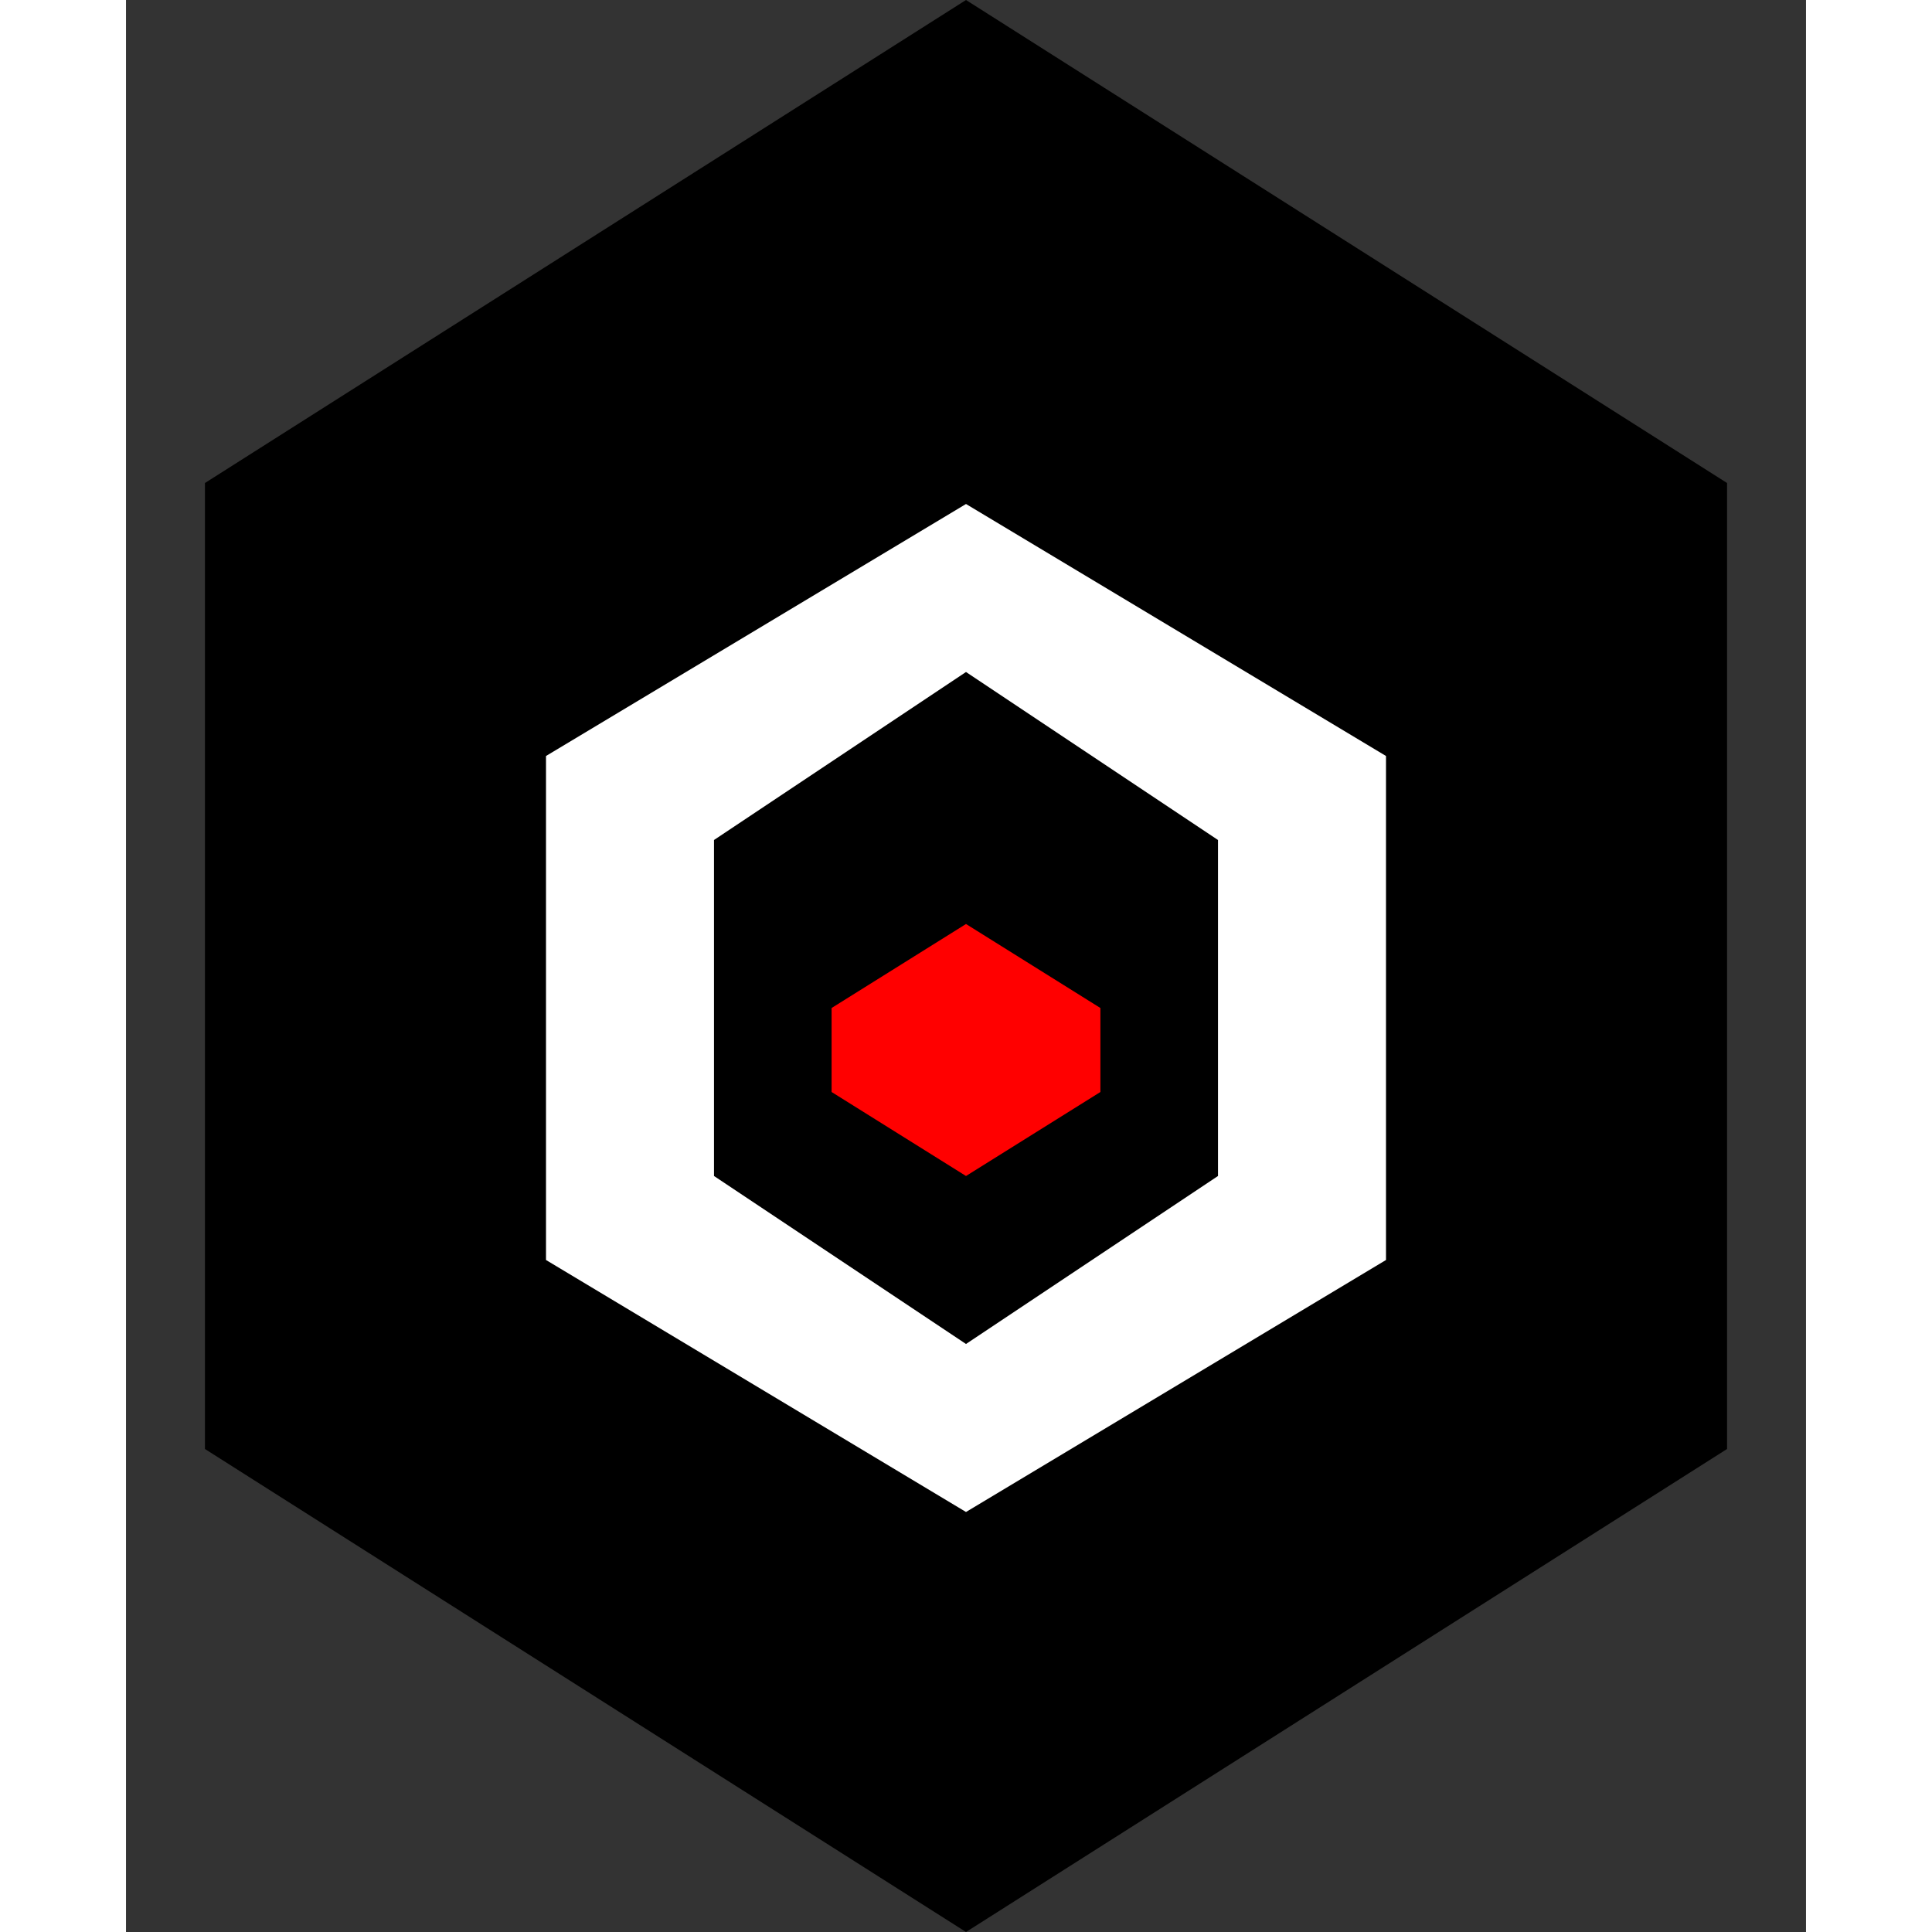
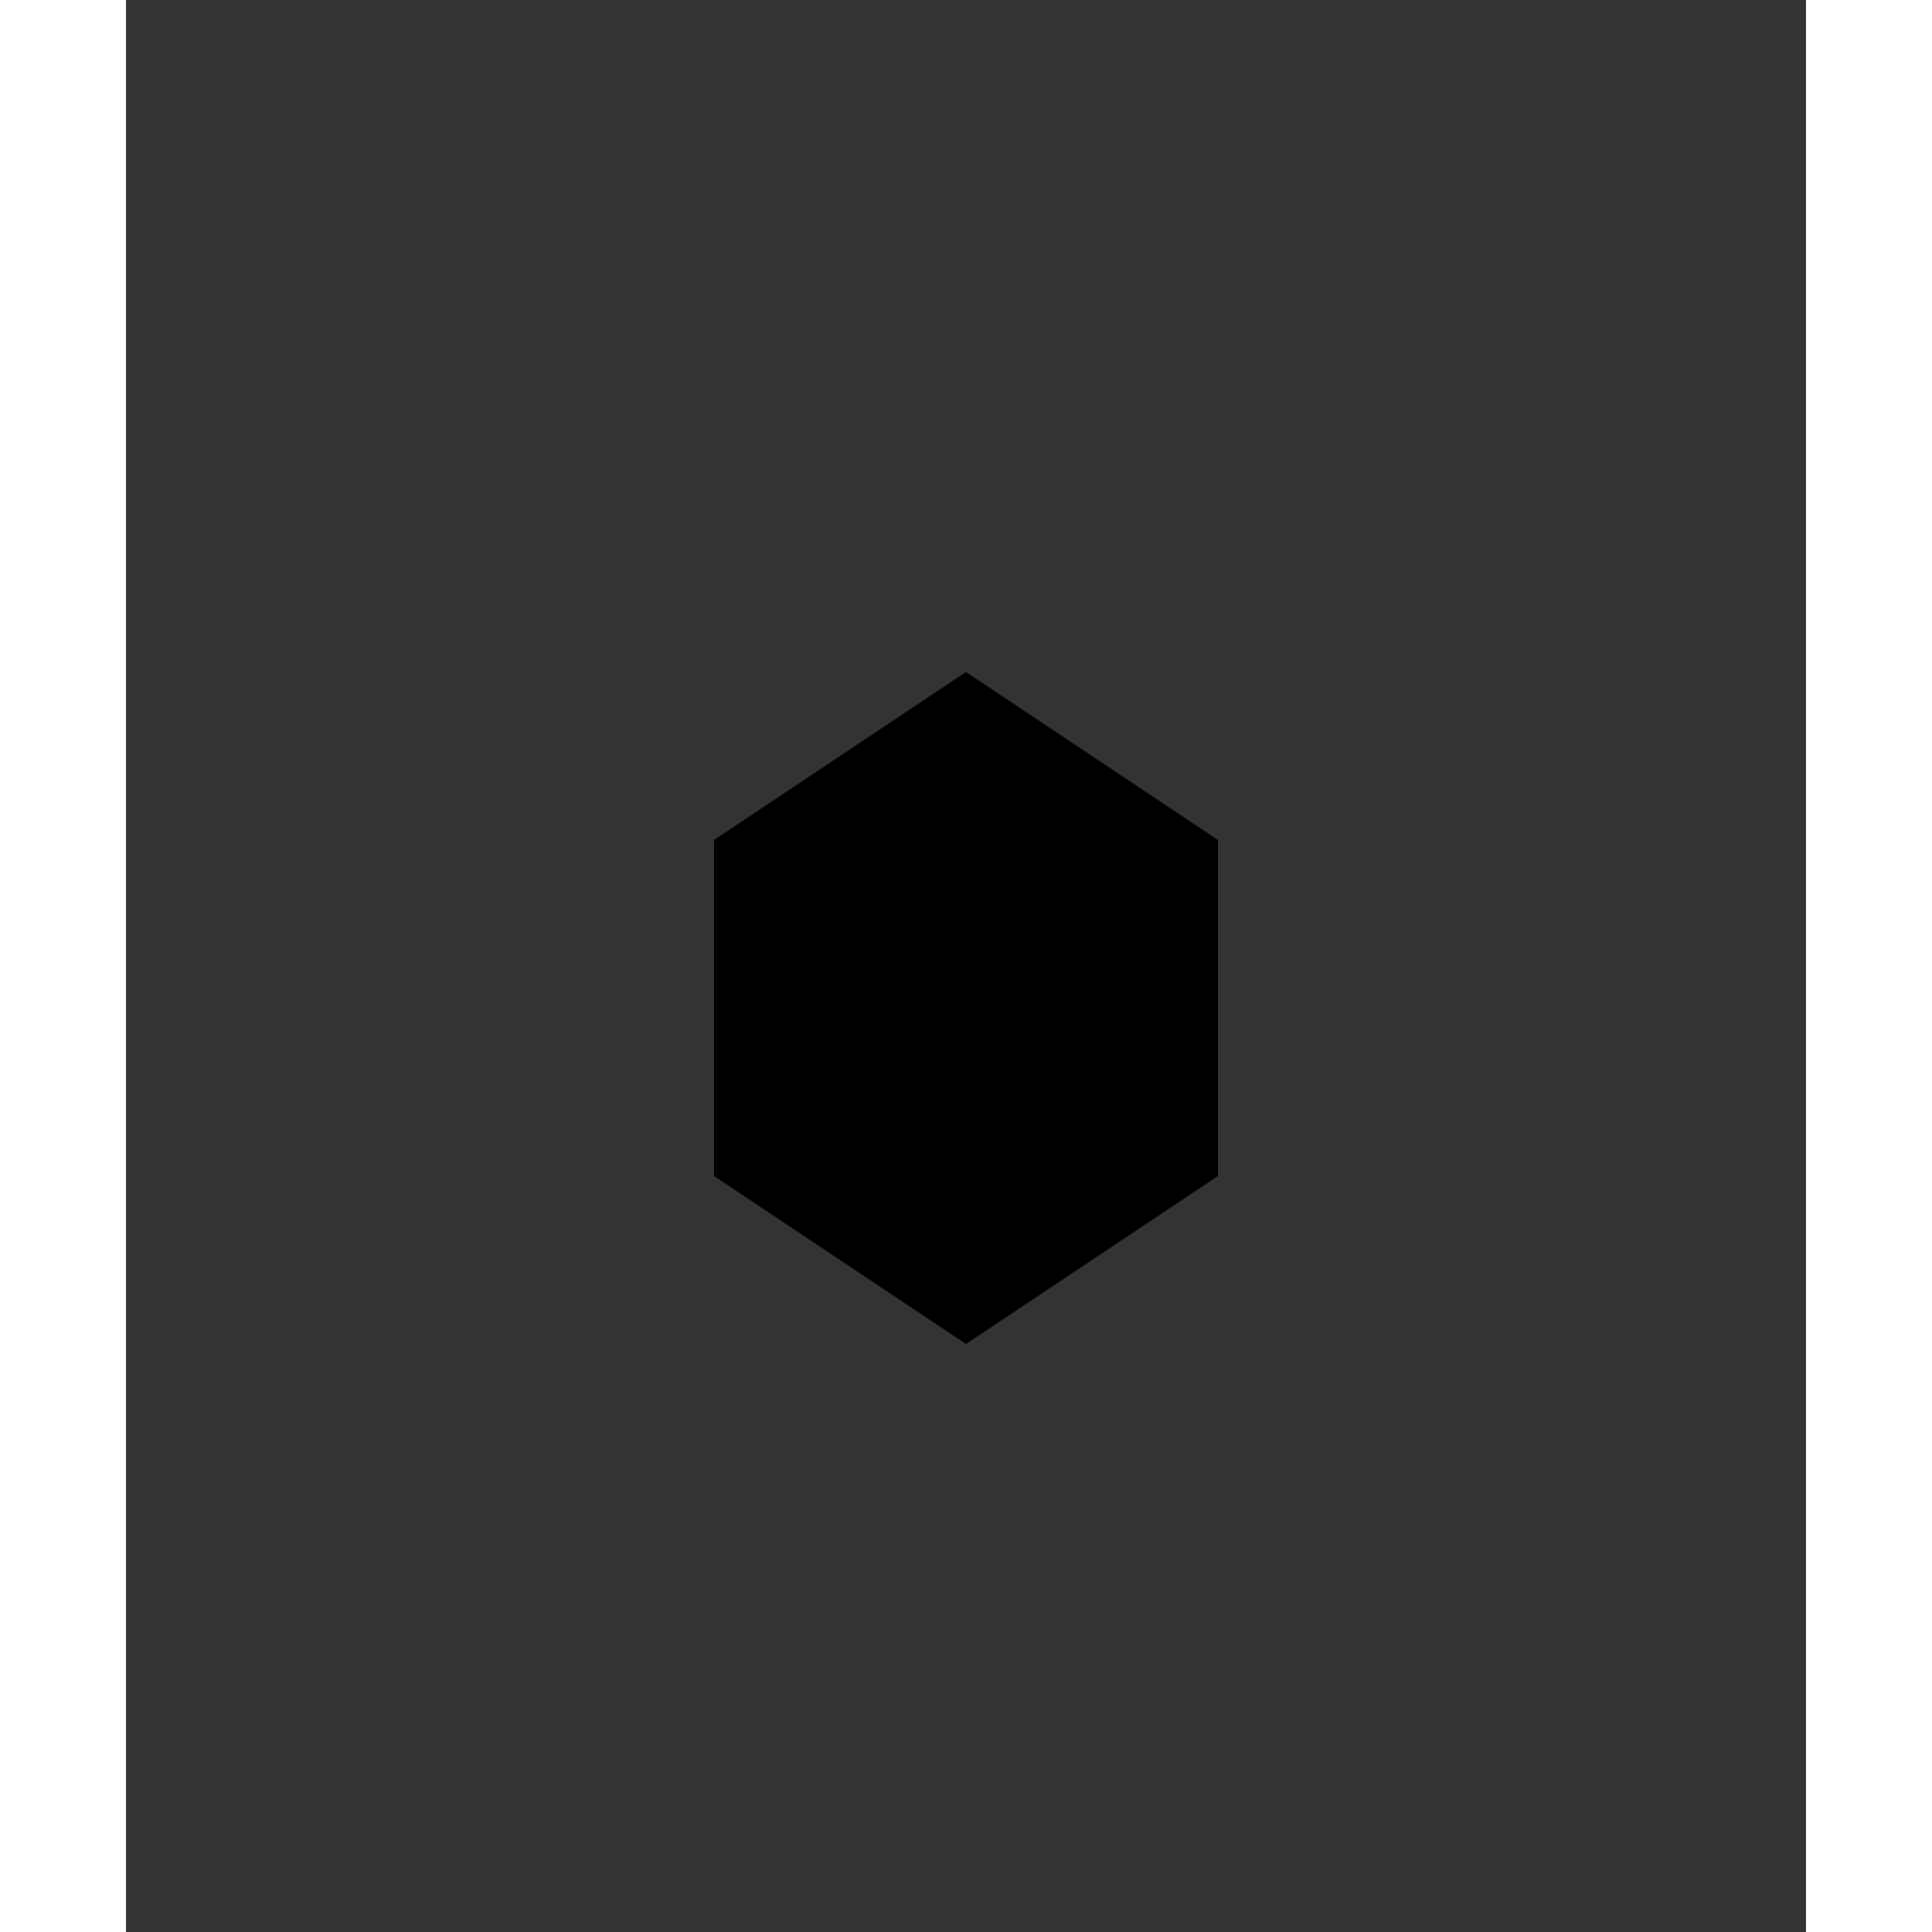
<svg xmlns="http://www.w3.org/2000/svg" width="100" height="100" viewBox="0 0 100 115" fill="none">
  <rect x="0" y="0" width="100" height="115" fill="#333333" stroke="none" />
-   <path d="M50 0L95.3 28.75V86.25L50 115L4.7 86.25V28.75L50 0Z" fill="black" />
-   <path d="M25 45L50 30L75 45V75L50 90L25 75V45Z" fill="white" />
  <path d="M50 40L65 50V70L50 80L35 70V50L50 40Z" fill="black" />
-   <path d="M50 55L58 60V65L50 70L42 65V60L50 55Z" fill="red" />
</svg>